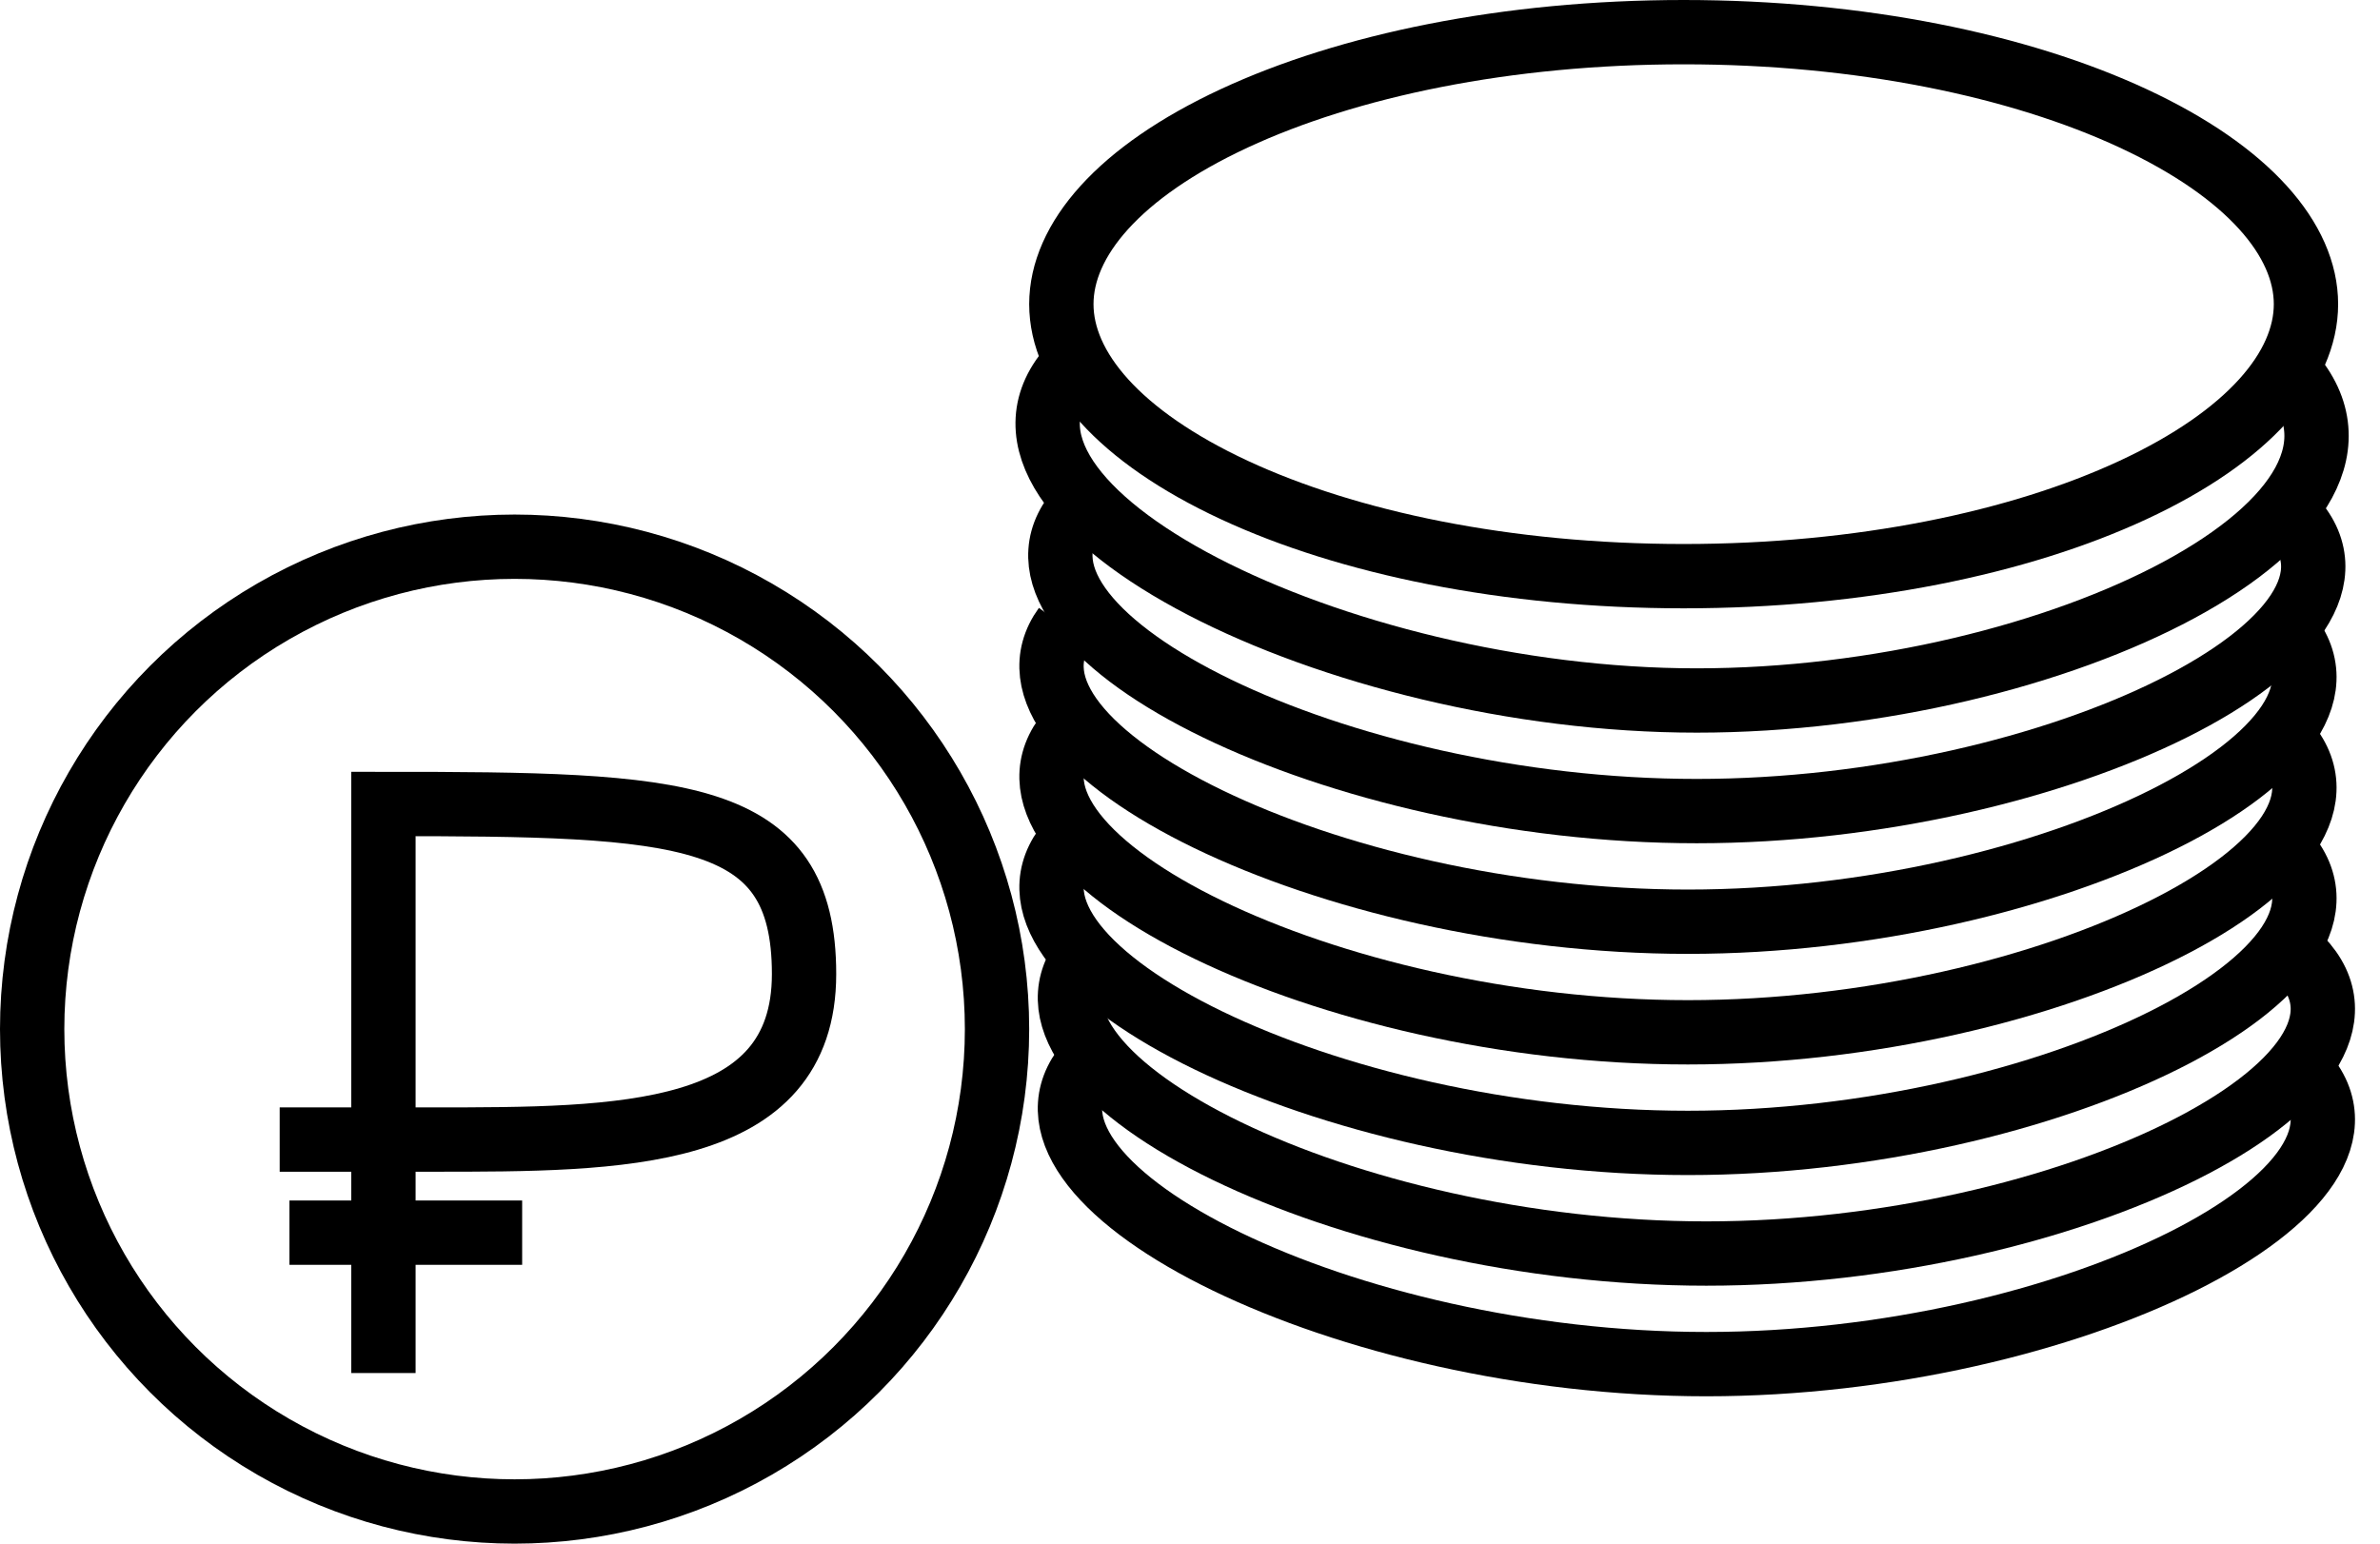
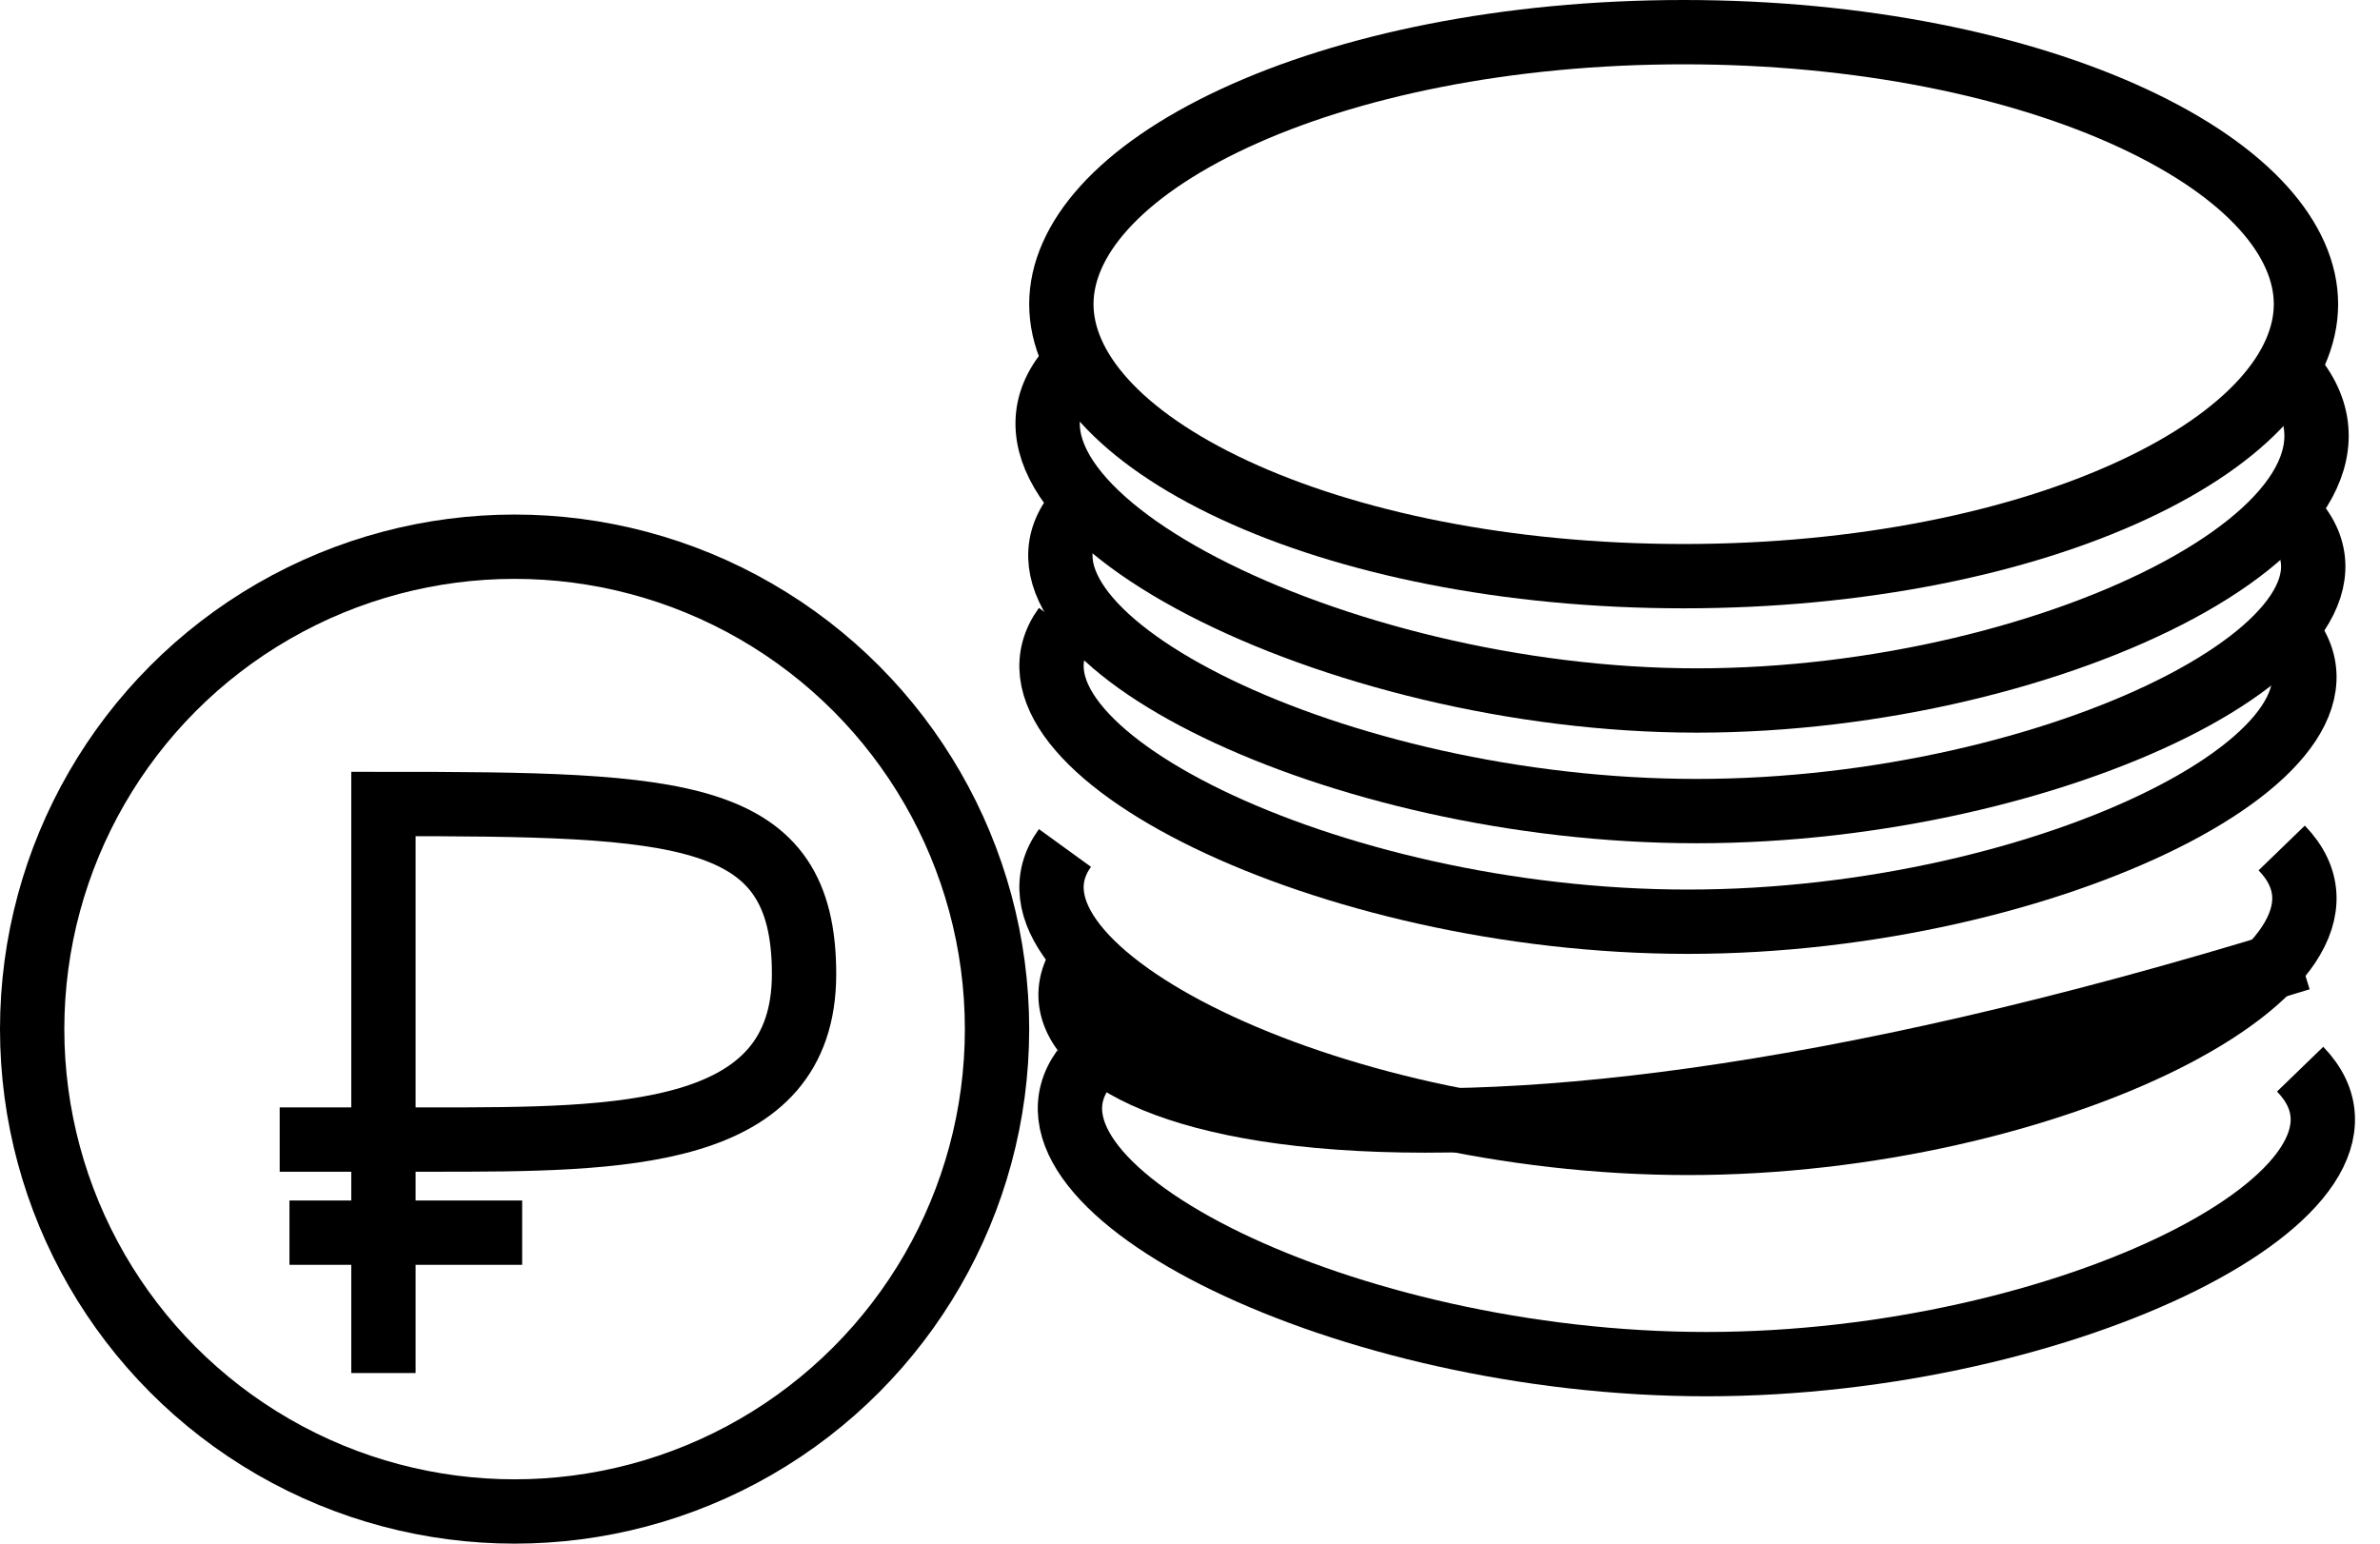
<svg xmlns="http://www.w3.org/2000/svg" width="74" height="48" viewBox="0 0 74 48" fill="none">
  <path d="M71.698 9.458C71.698 11.448 69.922 13.563 66.317 15.239C62.794 16.877 57.856 17.916 52.349 17.916C46.842 17.916 41.905 16.877 38.382 15.239C34.776 13.563 33 11.448 33 9.458C33 7.468 34.776 5.353 38.382 3.677C41.905 2.04 46.842 1 52.349 1C57.856 1 62.794 2.04 66.317 3.677C69.922 5.353 71.698 7.468 71.698 9.458Z" stroke="black" stroke-width="2" />
  <path d="M71.099 11.464C75.398 16.05 63.994 21.782 52.756 21.782C41.517 21.782 29.541 15.764 33.267 11.464" stroke="black" stroke-width="2" />
  <path d="M71.219 16.05C74.825 19.776 63.994 25.221 52.756 25.221C41.517 25.221 30.687 19.776 33.387 16.05" stroke="black" stroke-width="2" />
  <path d="M70.944 19.489C74.549 23.215 63.719 28.661 52.481 28.661C41.242 28.661 30.412 23.215 33.112 19.489" stroke="black" stroke-width="2" />
-   <path d="M70.944 22.929C74.549 26.654 63.719 32.1 52.481 32.1C41.242 32.1 30.412 26.654 33.112 22.929" stroke="black" stroke-width="2" />
  <path d="M70.944 26.368C74.549 30.094 63.719 35.539 52.481 35.539C41.242 35.539 30.412 30.094 33.112 26.368" stroke="black" stroke-width="2" />
-   <path d="M71.517 29.807C75.123 33.533 64.292 38.979 53.054 38.979C41.815 38.979 30.985 33.533 33.685 29.807" stroke="black" stroke-width="2" />
+   <path d="M71.517 29.807C41.815 38.979 30.985 33.533 33.685 29.807" stroke="black" stroke-width="2" />
  <path d="M71.517 33.246C75.123 36.972 64.292 42.418 53.054 42.418C41.815 42.418 30.985 36.972 33.685 33.246" stroke="black" stroke-width="2" />
  <circle cx="16" cy="32" r="15" stroke="black" stroke-width="2" />
  <path d="M11.922 41.695V25C21.244 25 25 25.139 25 30.287C25 35.435 19.294 35.435 13.452 35.435C11.908 35.435 11.226 35.435 9.696 35.435" stroke="black" stroke-width="2" stroke-linecap="square" />
  <line x1="9" y1="38.33" x2="16.235" y2="38.33" stroke="black" stroke-width="2" />
</svg>